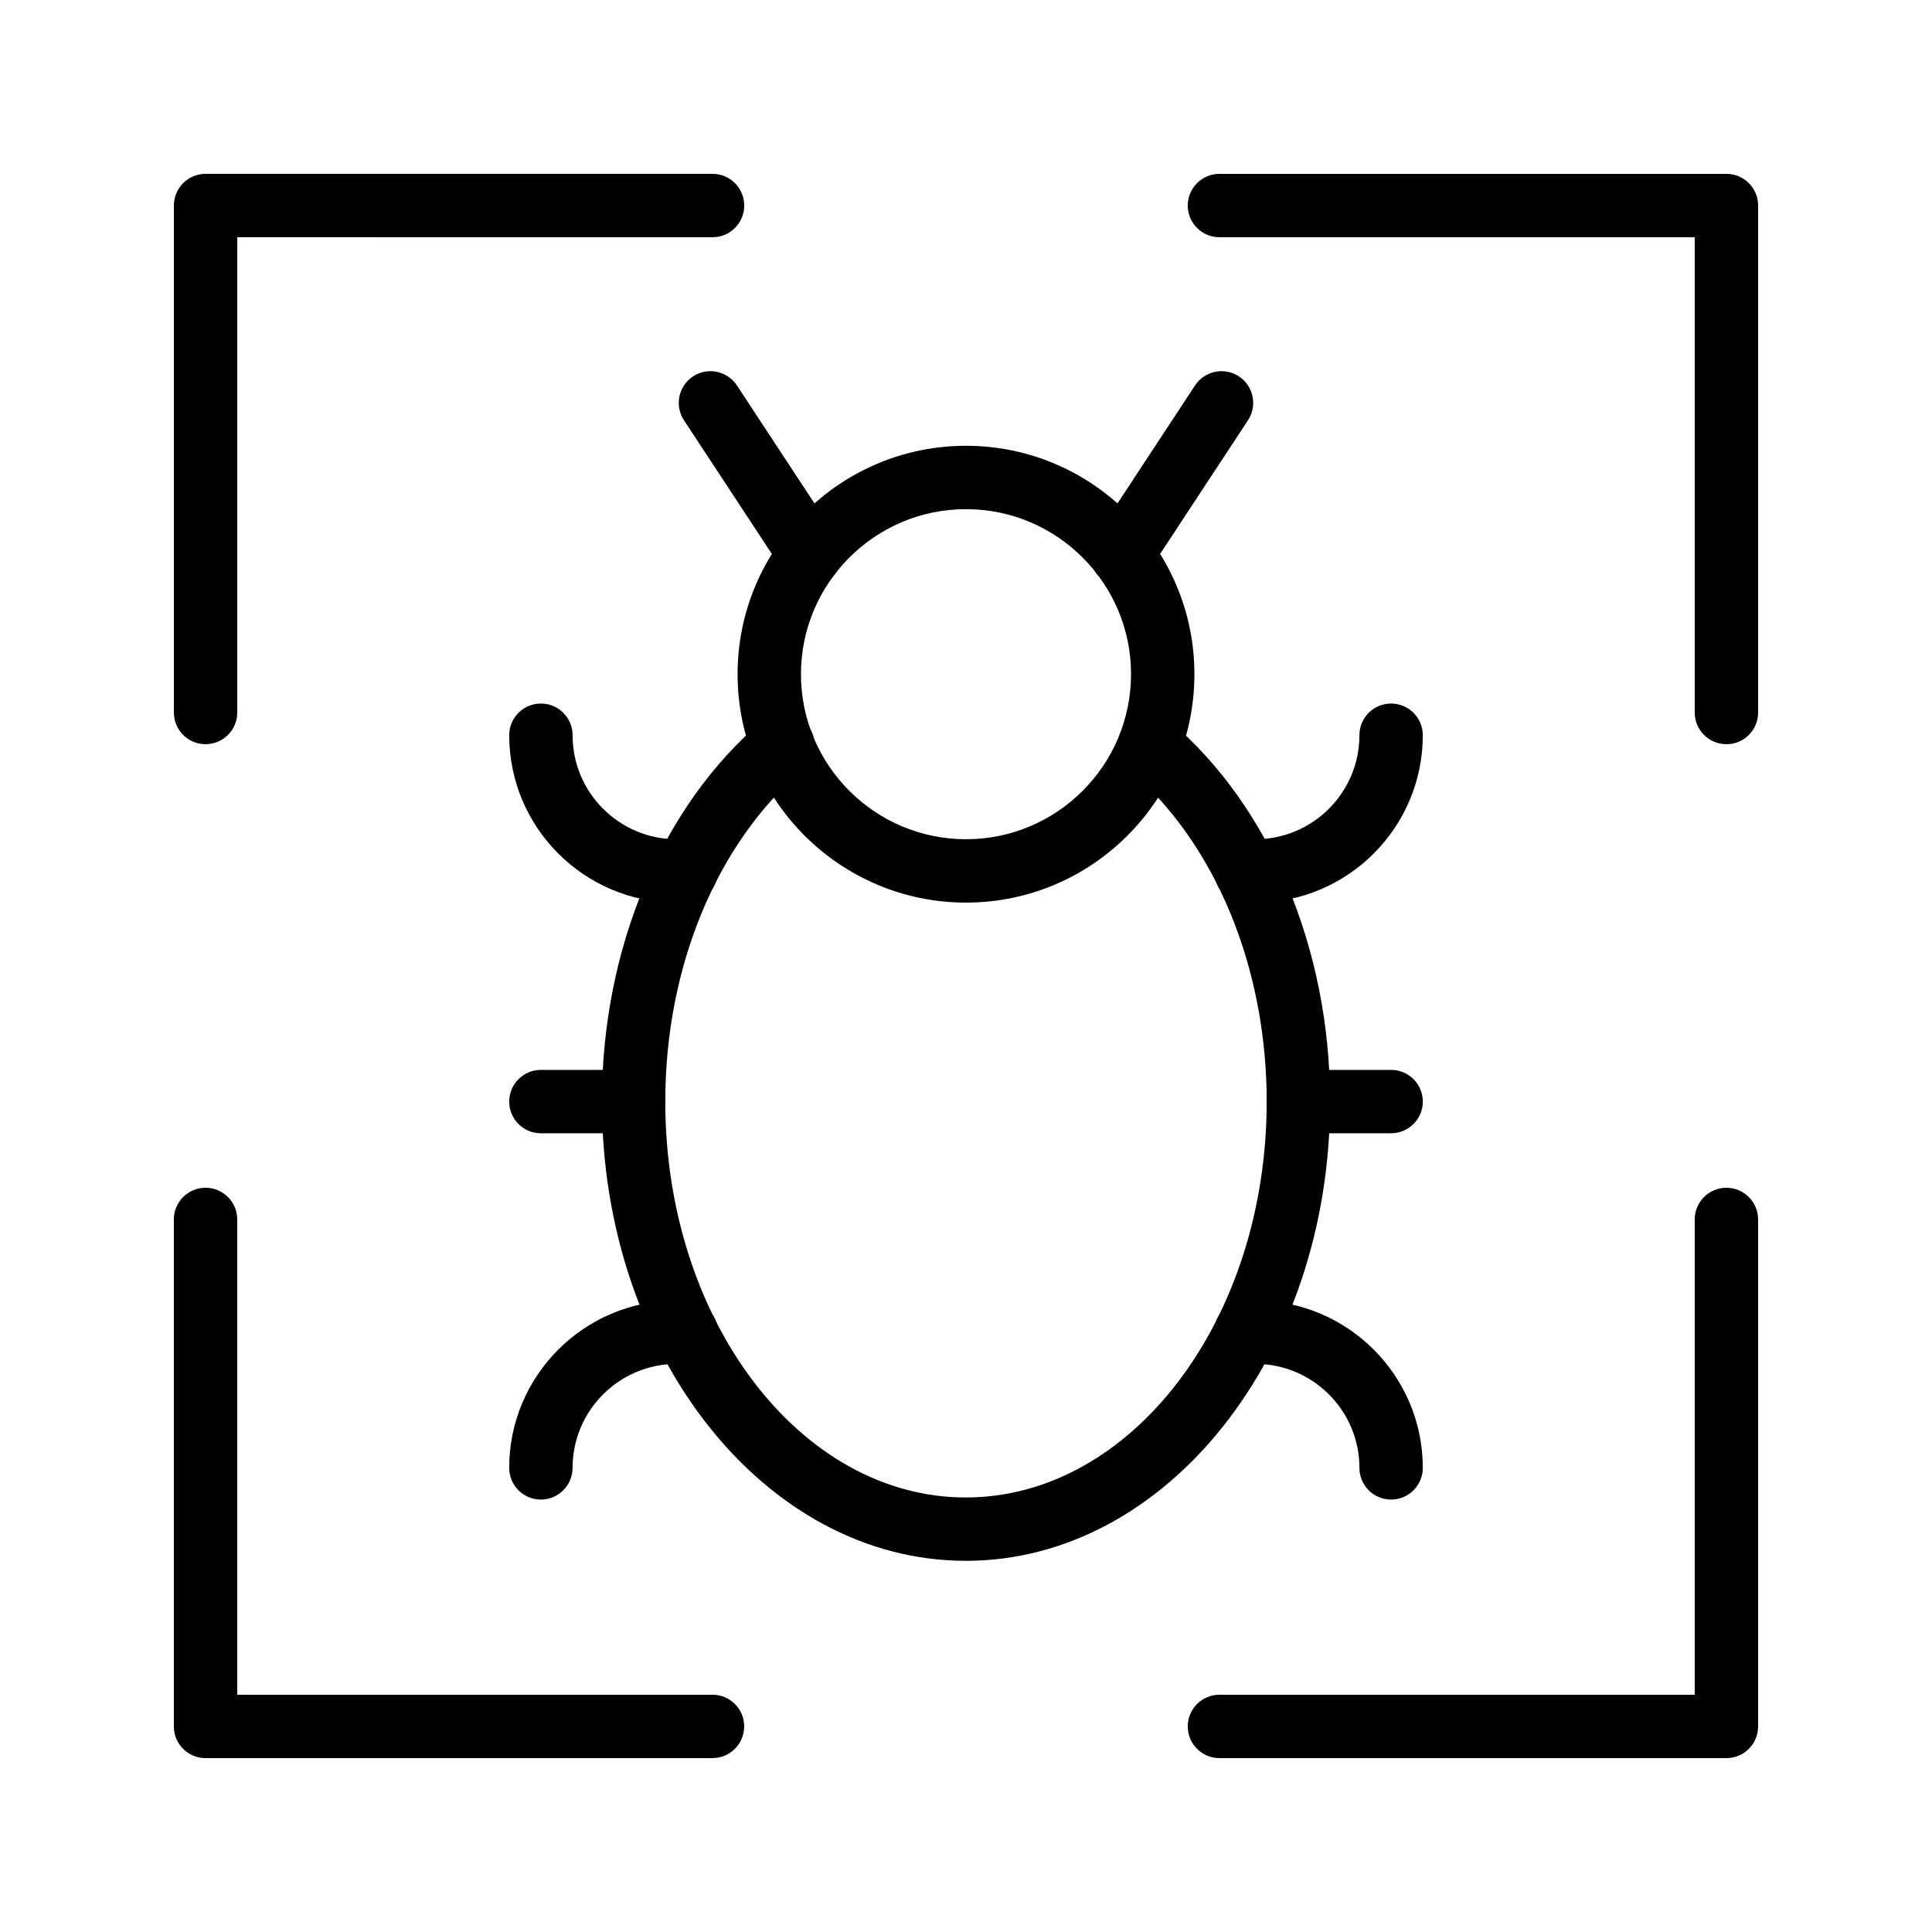
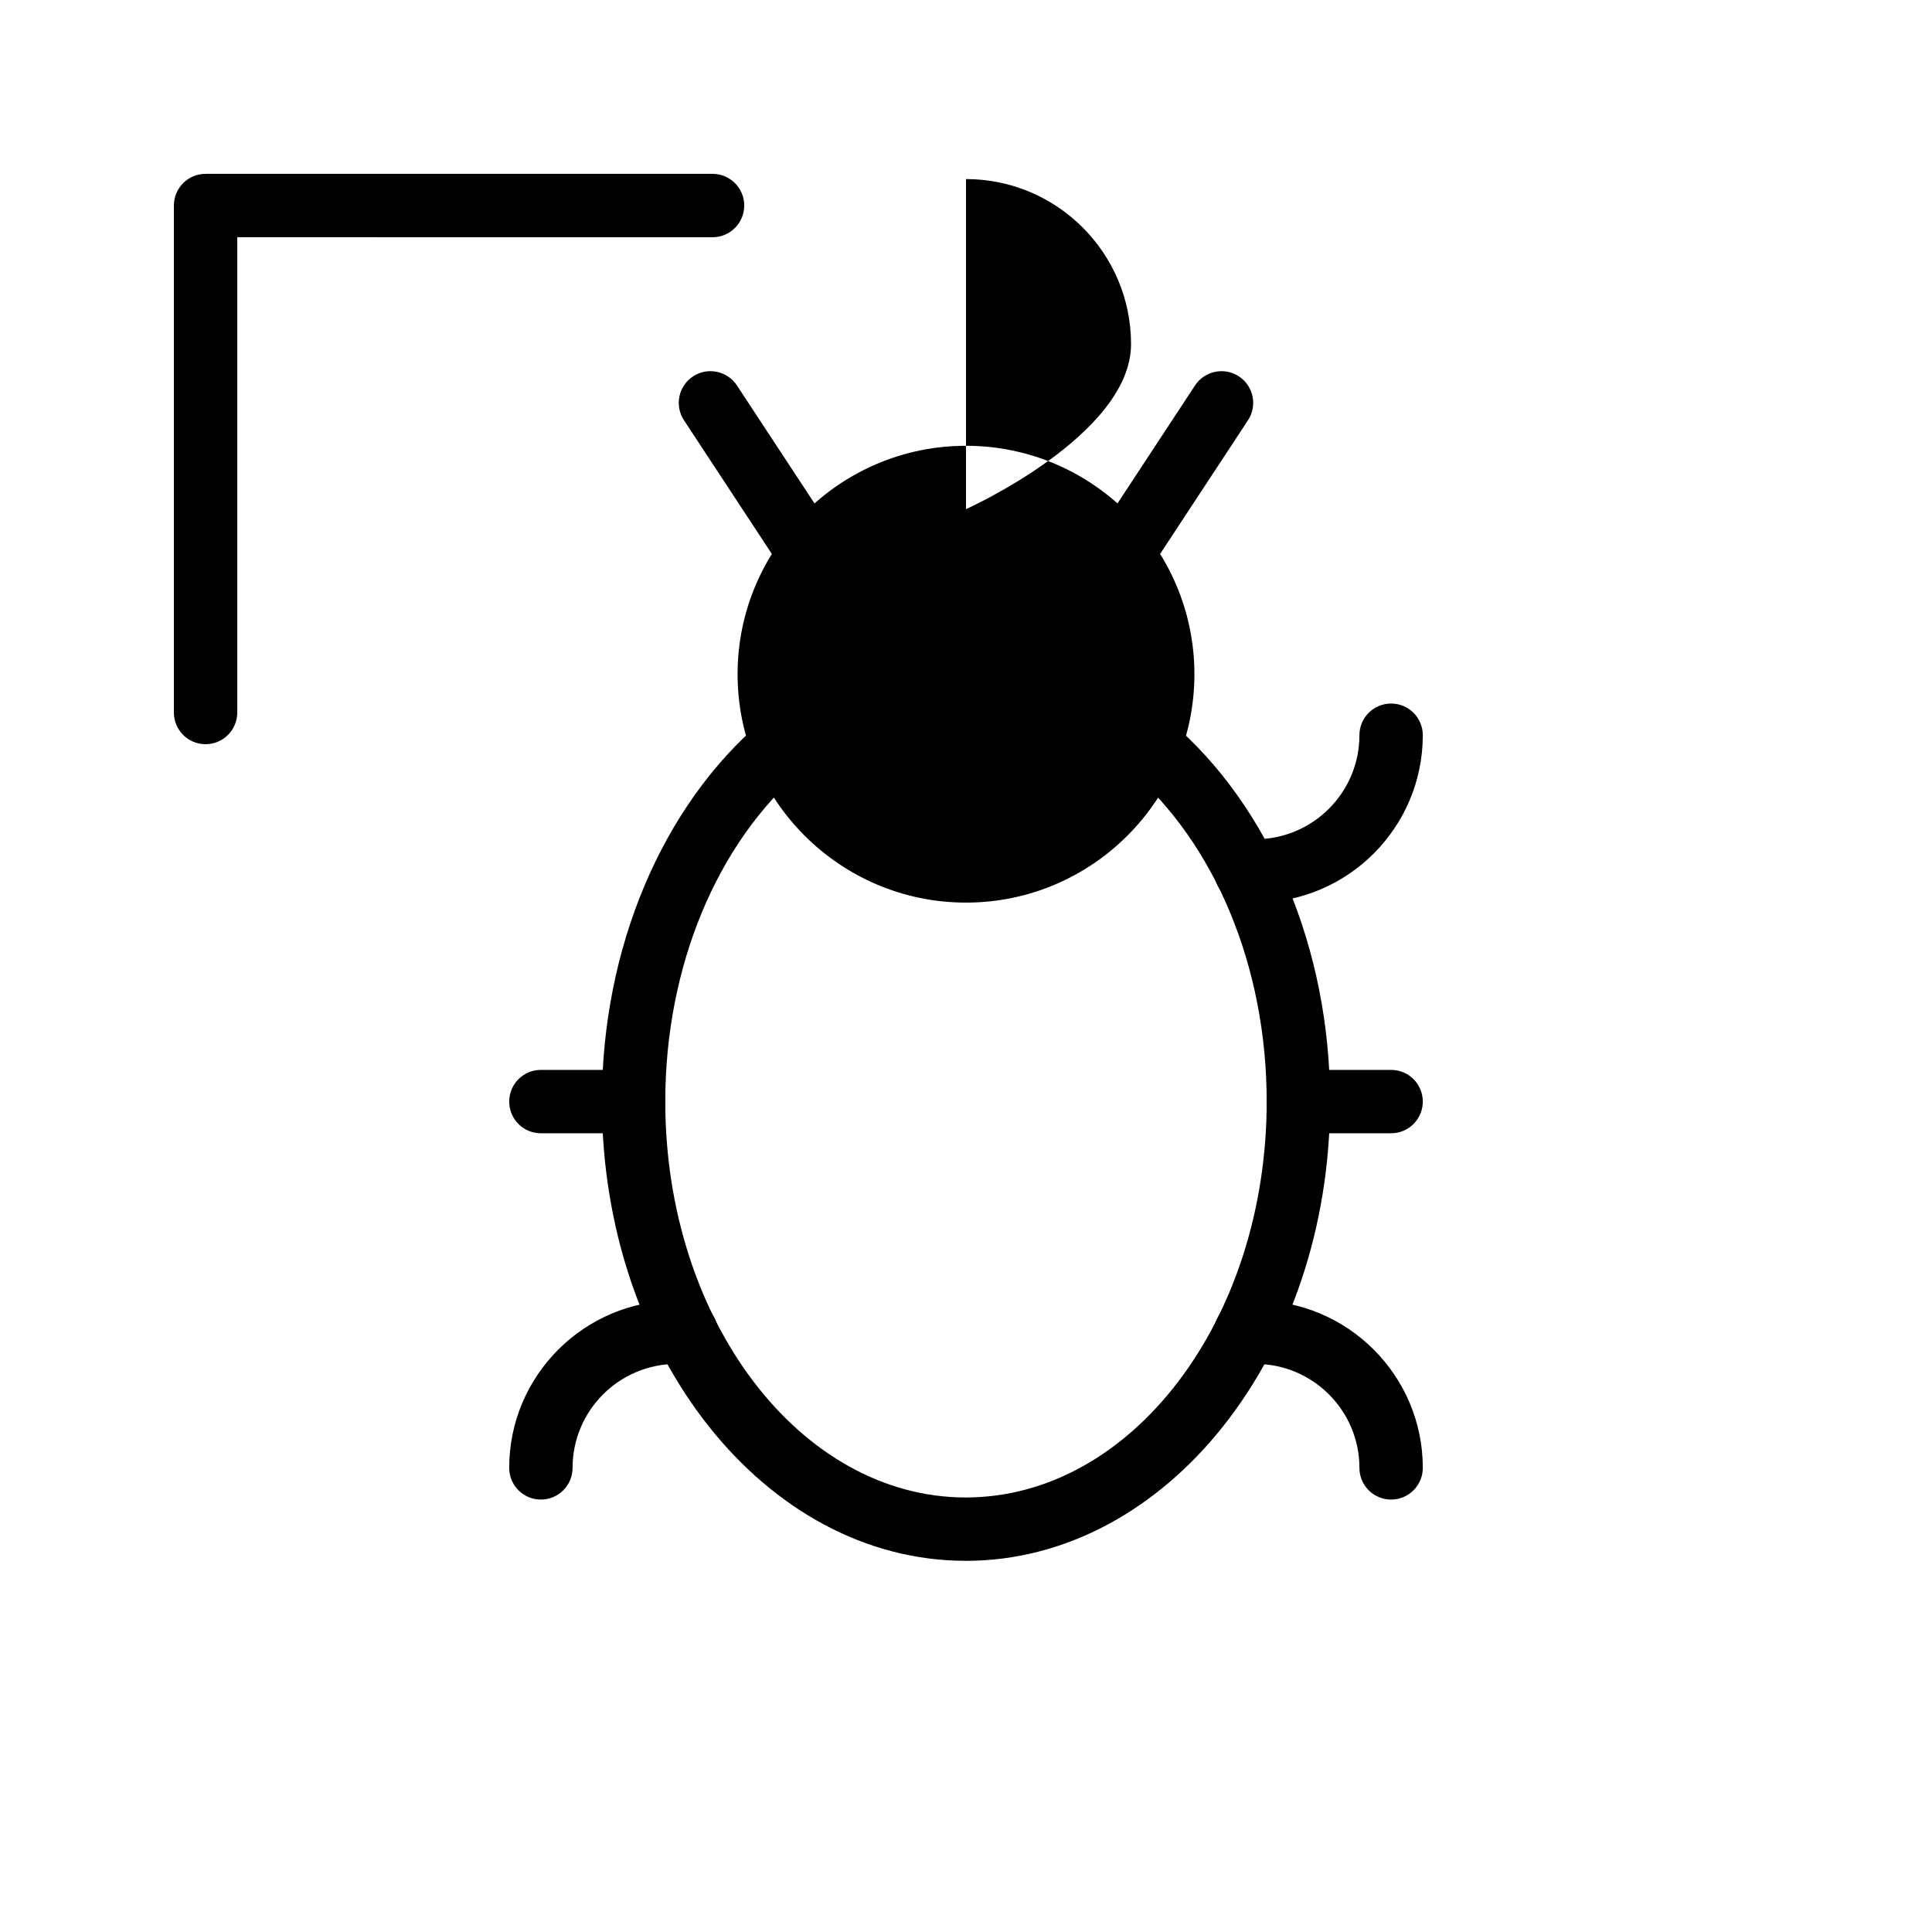
<svg xmlns="http://www.w3.org/2000/svg" fill="#000000" width="800px" height="800px" version="1.1" viewBox="144 144 512 512">
  <g>
    <path d="m198.48 341.22c-4.641 0-8.398-3.754-8.398-8.398v-134.35c0-4.641 3.754-8.398 8.398-8.398h134.35c4.641 0 8.398 3.754 8.398 8.398 0 4.641-3.754 8.398-8.398 8.398l-125.95-0.004v125.95c0 4.641-3.754 8.398-8.395 8.398z" />
-     <path d="m332.82 609.92h-134.35c-4.641 0-8.398-3.754-8.398-8.398v-134.35c0-4.641 3.754-8.398 8.398-8.398 4.641 0 8.398 3.754 8.398 8.398v125.95h125.95c4.641 0 8.398 3.754 8.398 8.398-0.004 4.641-3.762 8.395-8.402 8.395z" />
-     <path d="m601.52 609.92h-134.35c-4.641 0-8.398-3.754-8.398-8.398 0-4.641 3.754-8.398 8.398-8.398h125.95v-125.95c0-4.641 3.754-8.398 8.398-8.398 4.641 0 8.398 3.754 8.398 8.398v134.35c-0.004 4.644-3.758 8.398-8.398 8.398z" />
-     <path d="m601.52 341.22c-4.641 0-8.398-3.754-8.398-8.398v-125.95h-125.95c-4.641 0-8.398-3.754-8.398-8.398 0-4.641 3.754-8.398 8.398-8.398h134.35c4.641 0 8.398 3.754 8.398 8.398v134.35c0 4.644-3.754 8.402-8.395 8.402z" />
    <path d="m399.93 557.63c-53.16 0-96.414-54.605-96.414-121.72 0-40.566 15.891-78.277 42.516-100.89 3.535-2.977 8.824-2.566 11.84 0.969 3 3.535 2.566 8.832-0.969 11.84-22.918 19.457-36.598 52.391-36.598 88.086 0 57.859 35.719 104.93 79.621 104.93 43.977 0 79.762-47.066 79.762-104.93 0-35.57-13.629-68.453-36.457-87.969-3.527-3.008-3.945-8.305-0.926-11.832 3.008-3.535 8.316-3.938 11.832-0.926 26.52 22.656 42.344 60.312 42.344 100.73 0.004 67.113-43.309 121.72-96.551 121.72z" />
-     <path d="m400 383.2c-33.375 0-60.531-27.16-60.531-60.531-0.004-33.375 27.156-60.531 60.531-60.531s60.531 27.16 60.531 60.531c0 33.375-27.16 60.531-60.531 60.531zm0-104.27c-24.117 0-43.738 19.621-43.738 43.738-0.004 24.117 19.621 43.738 43.738 43.738s43.738-19.621 43.738-43.738-19.625-43.738-43.738-43.738z" />
+     <path d="m400 383.2c-33.375 0-60.531-27.16-60.531-60.531-0.004-33.375 27.156-60.531 60.531-60.531s60.531 27.16 60.531 60.531c0 33.375-27.16 60.531-60.531 60.531zm0-104.27s43.738-19.621 43.738-43.738-19.625-43.738-43.738-43.738z" />
    <path d="m476.7 383.2h-2.559c-4.641 0-8.398-3.754-8.398-8.398 0-4.641 3.754-8.398 8.398-8.398h2.559c15.195 0 27.559-12.367 27.559-27.559 0-4.641 3.754-8.398 8.398-8.398 4.641 0 8.398 3.754 8.398 8.398-0.004 24.465-19.895 44.355-44.355 44.355z" />
    <path d="m512.66 541.4c-4.641 0-8.398-3.754-8.398-8.398 0-15.195-12.367-27.551-27.559-27.551h-2.559c-4.641 0-8.398-3.754-8.398-8.398 0-4.641 3.754-8.398 8.398-8.398h2.559c24.461 0 44.355 19.895 44.355 44.348-0.004 4.644-3.758 8.398-8.398 8.398z" />
    <path d="m512.66 444.33h-24.574c-4.641 0-8.398-3.754-8.398-8.398 0-4.641 3.754-8.398 8.398-8.398h24.574c4.641 0 8.398 3.754 8.398 8.398-0.004 4.641-3.758 8.398-8.398 8.398z" />
-     <path d="m325.86 383.2h-2.559c-24.461 0-44.355-19.895-44.355-44.355 0-4.641 3.754-8.398 8.398-8.398 4.641 0 8.398 3.754 8.398 8.398-0.004 15.199 12.363 27.562 27.559 27.562h2.559c4.641 0 8.398 3.754 8.398 8.398-0.004 4.641-3.758 8.395-8.398 8.395z" />
    <path d="m287.34 541.4c-4.641 0-8.398-3.754-8.398-8.398 0-24.453 19.895-44.348 44.355-44.348h2.559c4.641 0 8.398 3.754 8.398 8.398 0 4.641-3.754 8.398-8.398 8.398h-2.559c-15.195 0-27.559 12.359-27.559 27.551-0.004 4.644-3.758 8.398-8.398 8.398z" />
    <path d="m311.91 444.33h-24.566c-4.641 0-8.398-3.754-8.398-8.398 0-4.641 3.754-8.398 8.398-8.398h24.566c4.641 0 8.398 3.754 8.398 8.398-0.004 4.641-3.758 8.398-8.398 8.398z" />
    <path d="m441.29 299.34c-1.582 0-3.18-0.441-4.602-1.379-3.879-2.551-4.953-7.758-2.41-11.629l26.414-40.18c2.551-3.879 7.766-4.953 11.629-2.41 3.879 2.551 4.953 7.758 2.41 11.629l-26.414 40.18c-1.613 2.461-4.297 3.789-7.027 3.789z" />
    <path d="m358.7 299.34c-2.731 0-5.41-1.328-7.027-3.789l-26.414-40.18c-2.543-3.871-1.469-9.078 2.41-11.629 3.871-2.543 9.078-1.469 11.629 2.41l26.414 40.18c2.543 3.871 1.469 9.078-2.41 11.629-1.418 0.938-3.019 1.379-4.602 1.379z" />
  </g>
</svg>